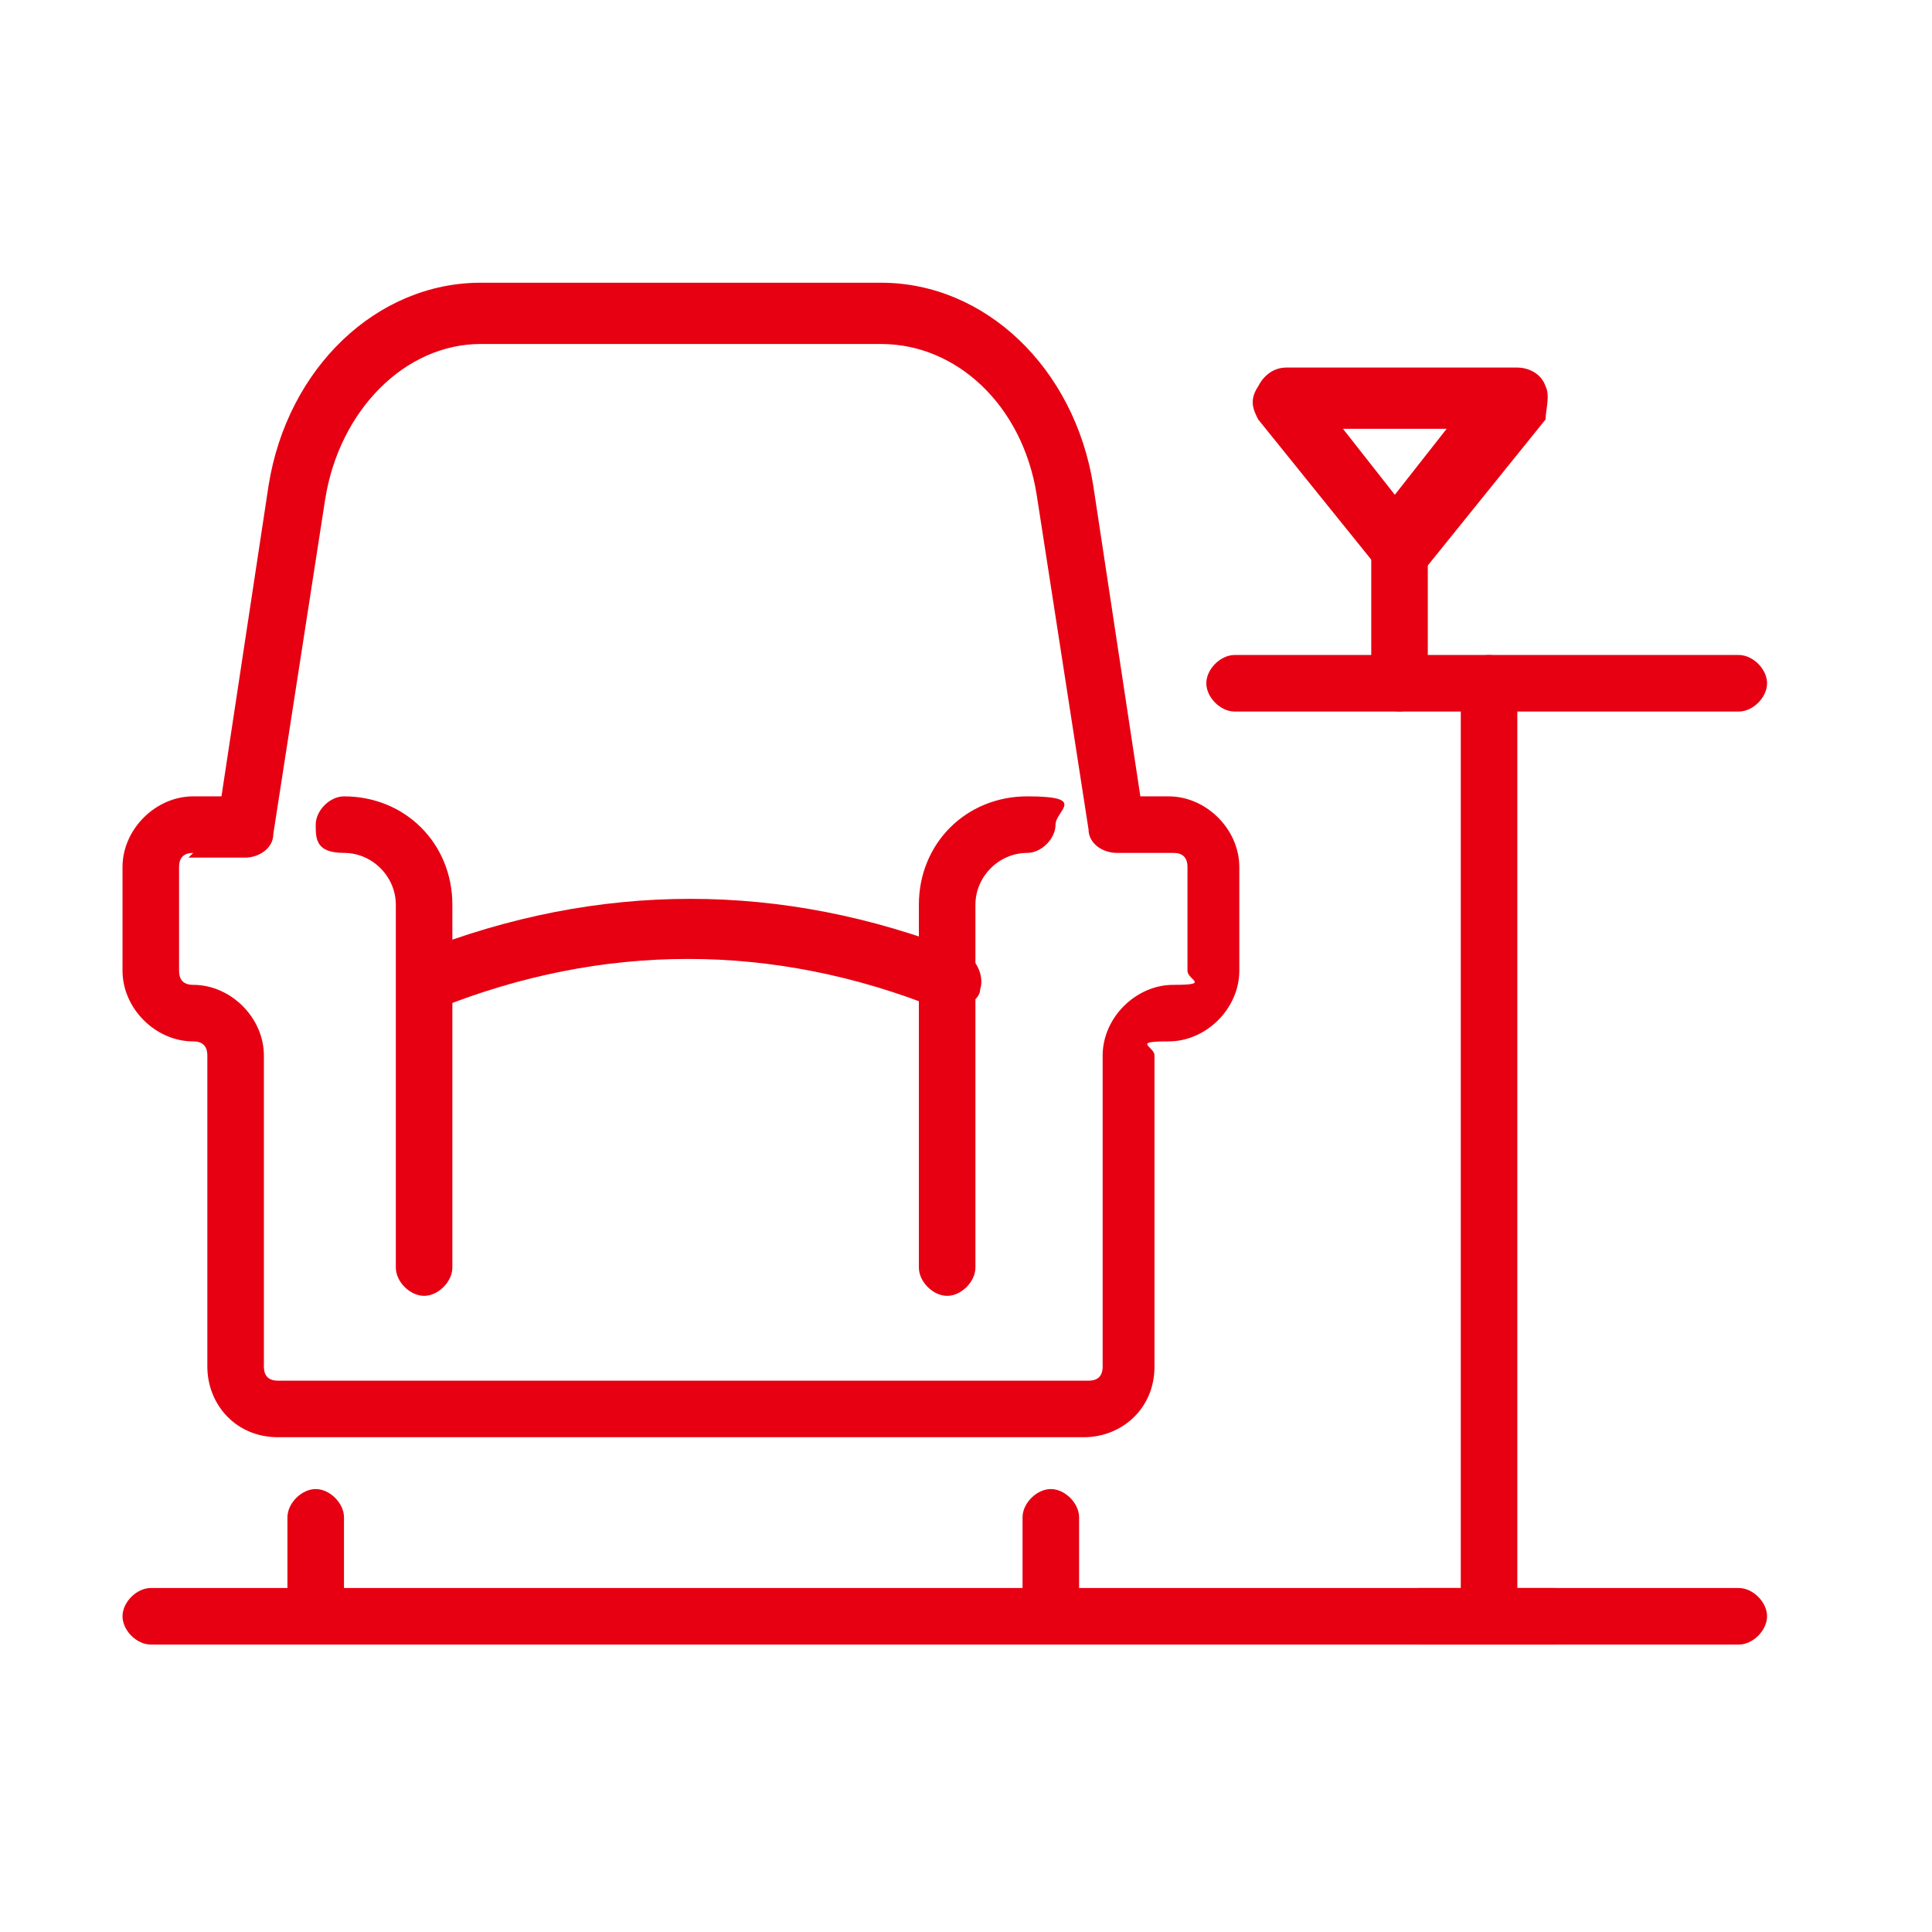
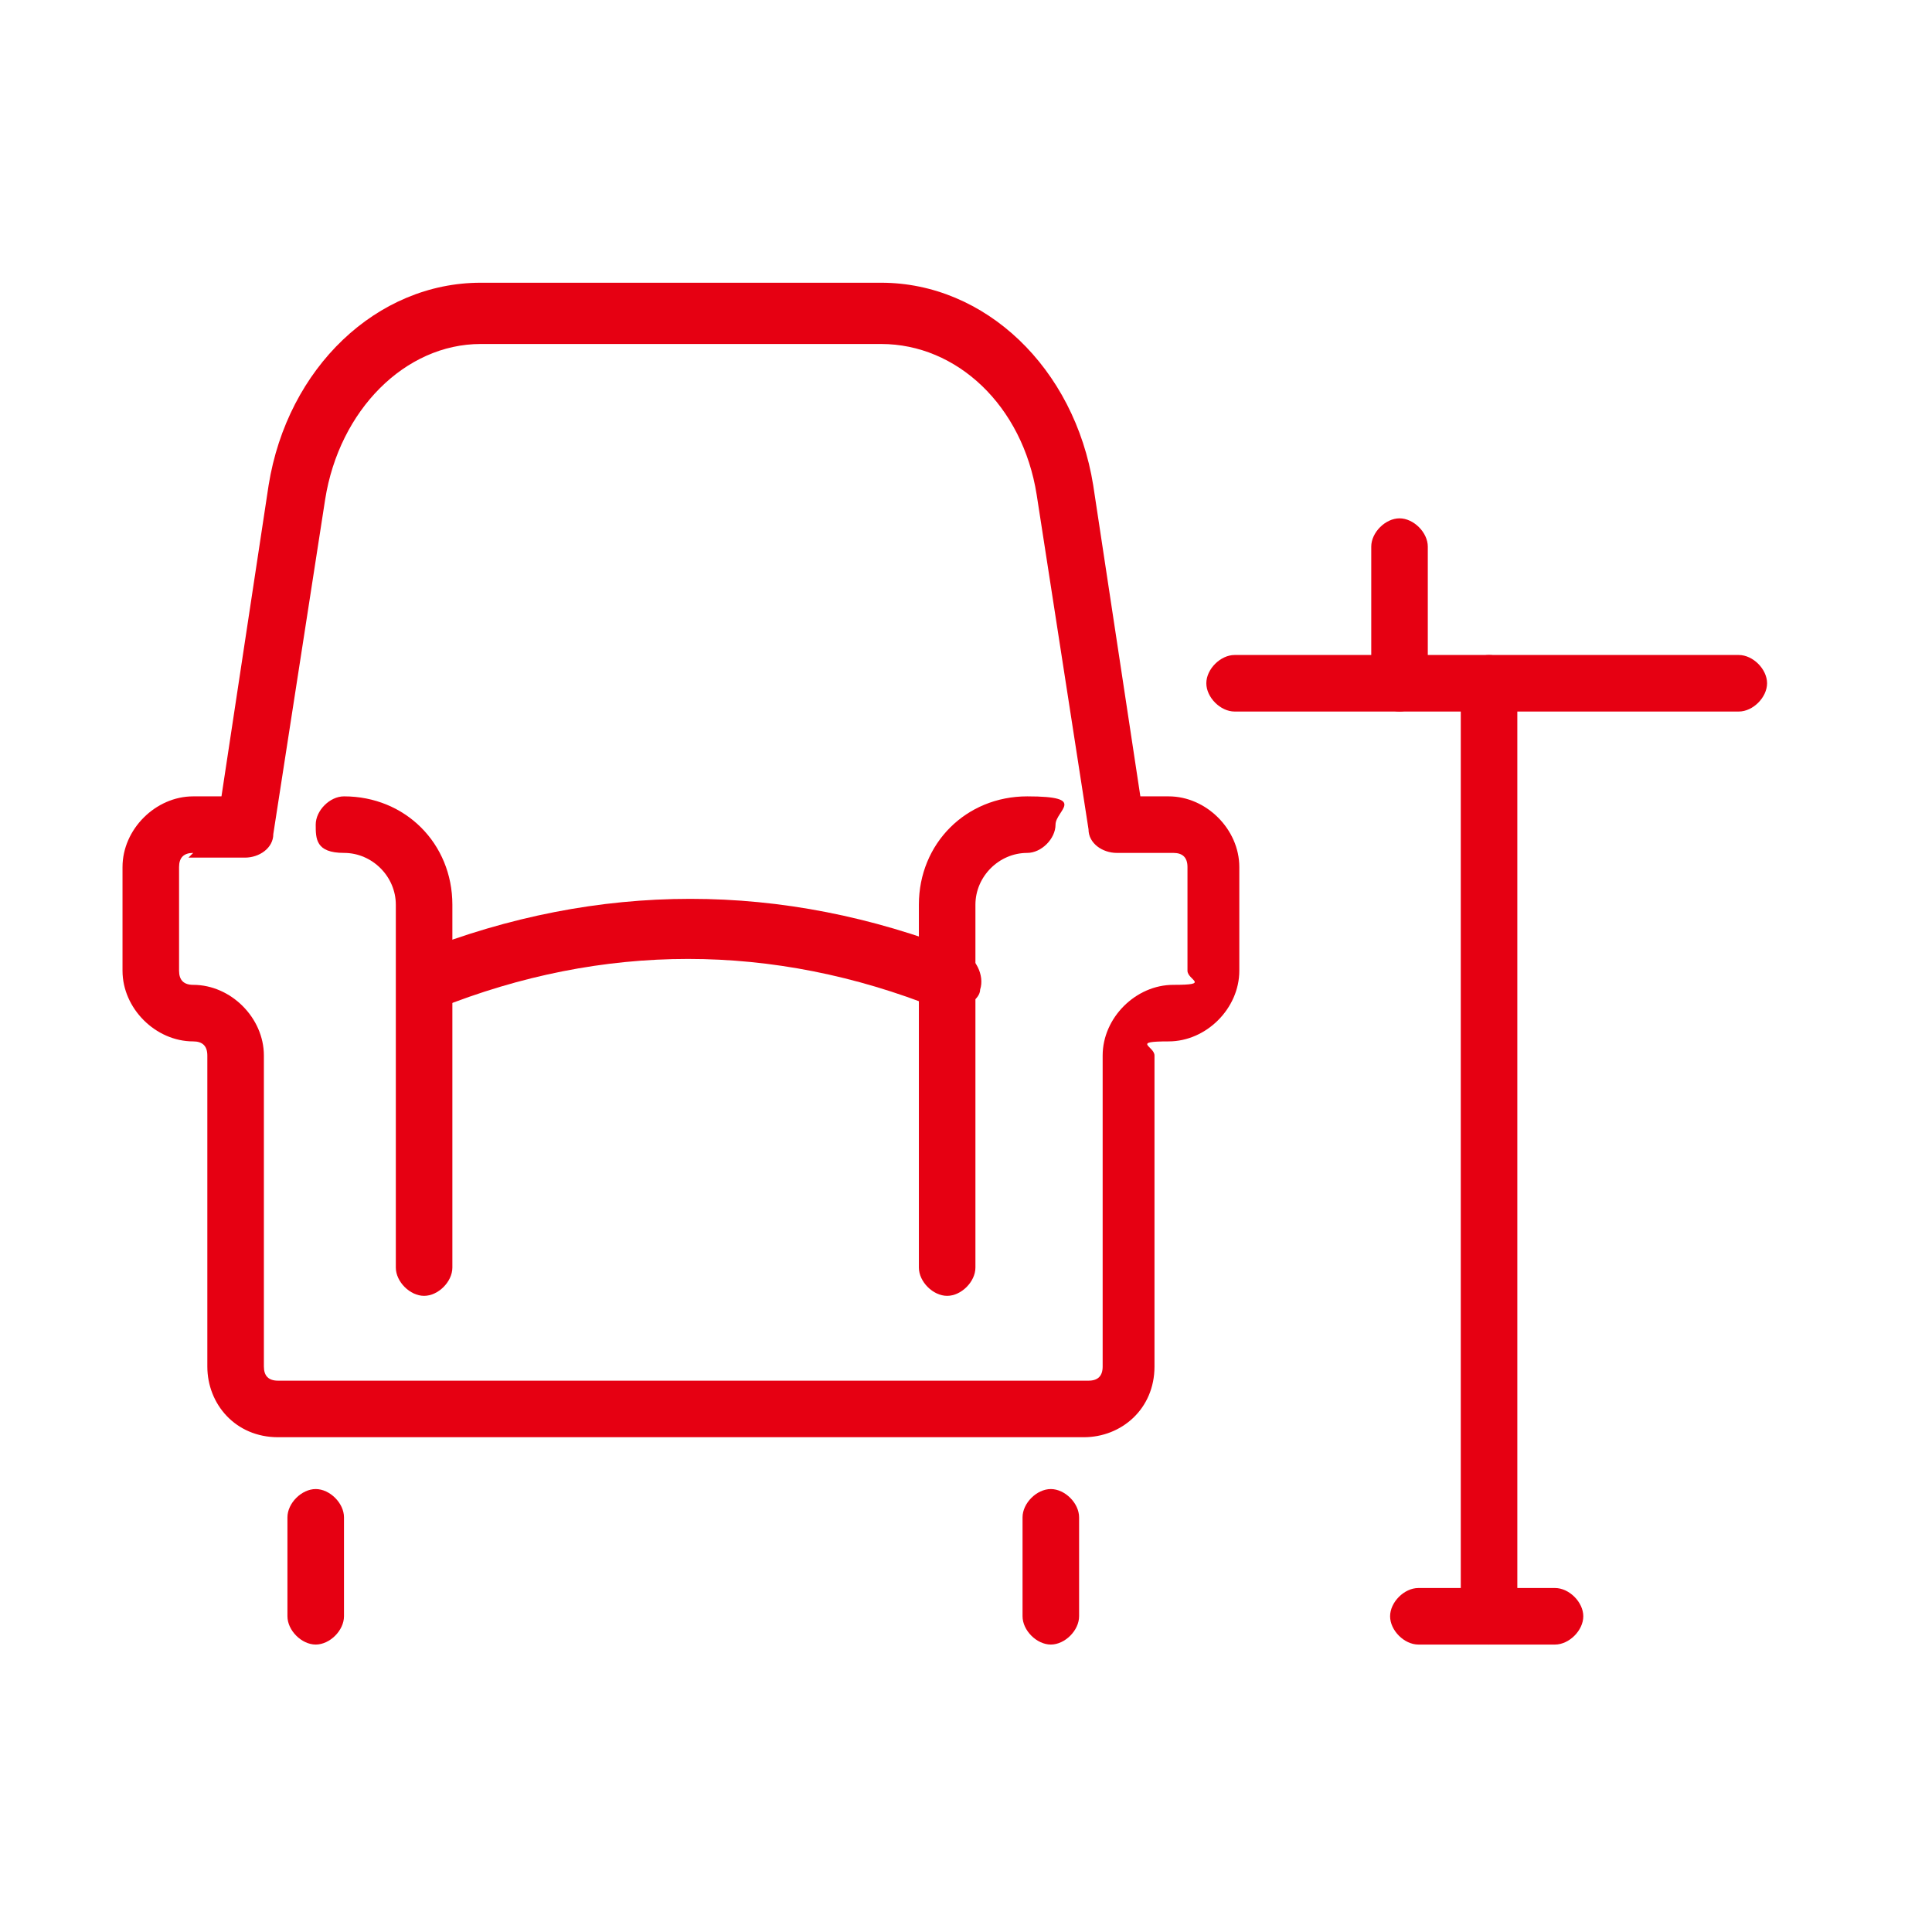
<svg xmlns="http://www.w3.org/2000/svg" id="_圖層_1" data-name="圖層_1" version="1.1" viewBox="0 0 41 41">
  <defs>
    <style>
      .st0 {
        fill: #e60012;
      }
    </style>
  </defs>
  <path class="st0" d="M31.6,34.9c-.3,0-.6-.3-.6-.6V14.5c0-.3.3-.6.6-.6s.6.3.6.6v19.8c0,.3-.3.6-.6.6Z" />
  <path class="st0" d="M36.9,15.1h-10.7c-.3,0-.6-.3-.6-.6s.3-.6.6-.6h10.7c.3,0,.6.3.6.6s-.3.6-.6.6Z" />
  <path class="st0" d="M33,34.9h-2.9c-.3,0-.6-.3-.6-.6s.3-.6.6-.6h2.9c.3,0,.6.3.6.6s-.3.6-.6.6Z" />
  <path class="st0" d="M29.7,15.1c-.3,0-.6-.3-.6-.6v-2.9c0-.3.3-.6.6-.6s.6.3.6.6v2.9c0,.3-.3.6-.6.6Z" />
-   <path class="st0" d="M29.7,12.2c-.2,0-.4,0-.5-.2l-2.5-3.1c-.1-.2-.2-.4,0-.7.1-.2.3-.4.6-.4h4.9c.2,0,.5.1.6.4.1.2,0,.5,0,.7l-2.5,3.1c-.1.1-.3.2-.5.2ZM28.5,9.1l1.1,1.4,1.1-1.4h-2.3Z" />
  <path class="st0" d="M23.1,30.5H5.9c-.9,0-1.5-.7-1.5-1.5v-6.6c0-.2-.1-.3-.3-.3-.8,0-1.5-.7-1.5-1.5v-2.2c0-.8.7-1.5,1.5-1.5h.6l1-6.6c.4-2.5,2.3-4.3,4.5-4.3h8.5c2.2,0,4.1,1.8,4.5,4.3l1,6.6h.6c.8,0,1.5.7,1.5,1.5v2.2c0,.8-.7,1.5-1.5,1.5s-.3.1-.3.3v6.6c0,.9-.7,1.5-1.5,1.5h0ZM4.1,18.1c-.2,0-.3.1-.3.3v2.2c0,.2.1.3.3.3.8,0,1.5.7,1.5,1.5v6.6c0,.2.1.3.3.3h17.2c.2,0,.3-.1.3-.3v-6.6c0-.8.7-1.5,1.5-1.5s.3-.1.3-.3v-2.2c0-.2-.1-.3-.3-.3h-1.2c-.3,0-.6-.2-.6-.5l-1.1-7.1c-.3-1.9-1.7-3.2-3.3-3.2h-8.5c-1.6,0-3,1.4-3.3,3.3l-1.1,7.1c0,.3-.3.5-.6.5h-1.2Z" />
  <path class="st0" d="M6.7,34.9c-.3,0-.6-.3-.6-.6v-2.1c0-.3.3-.6.6-.6s.6.3.6.6v2.1c0,.3-.3.6-.6.6Z" />
  <path class="st0" d="M22.3,34.9c-.3,0-.6-.3-.6-.6v-2.1c0-.3.3-.6.6-.6s.6.3.6.6v2.1c0,.3-.3.6-.6.6Z" />
-   <path class="st0" d="M36.9,34.9H3.2c-.3,0-.6-.3-.6-.6s.3-.6.6-.6h33.7c.3,0,.6.3.6.6s-.3.6-.6.6Z" />
  <path class="st0" d="M9,27.5c-.3,0-.6-.3-.6-.6v-7.7c0-.6-.5-1.1-1.1-1.1s-.6-.3-.6-.6.3-.6.6-.6c1.3,0,2.3,1,2.3,2.3v7.7c0,.3-.3.6-.6.6Z" />
  <path class="st0" d="M20.1,27.5c-.3,0-.6-.3-.6-.6v-7.7c0-1.3,1-2.3,2.3-2.3s.6.3.6.6-.3.6-.6.6c-.6,0-1.1.5-1.1,1.1v7.7c0,.3-.3.6-.6.6Z" />
  <path class="st0" d="M20.1,21.4c0,0-.2,0-.2,0-3.5-1.4-7.1-1.4-10.6,0-.3.1-.7,0-.8-.4-.1-.3,0-.7.4-.8,3.8-1.5,7.7-1.5,11.5,0,.3.1.5.5.4.8,0,.2-.3.4-.6.4h0Z" />
</svg>